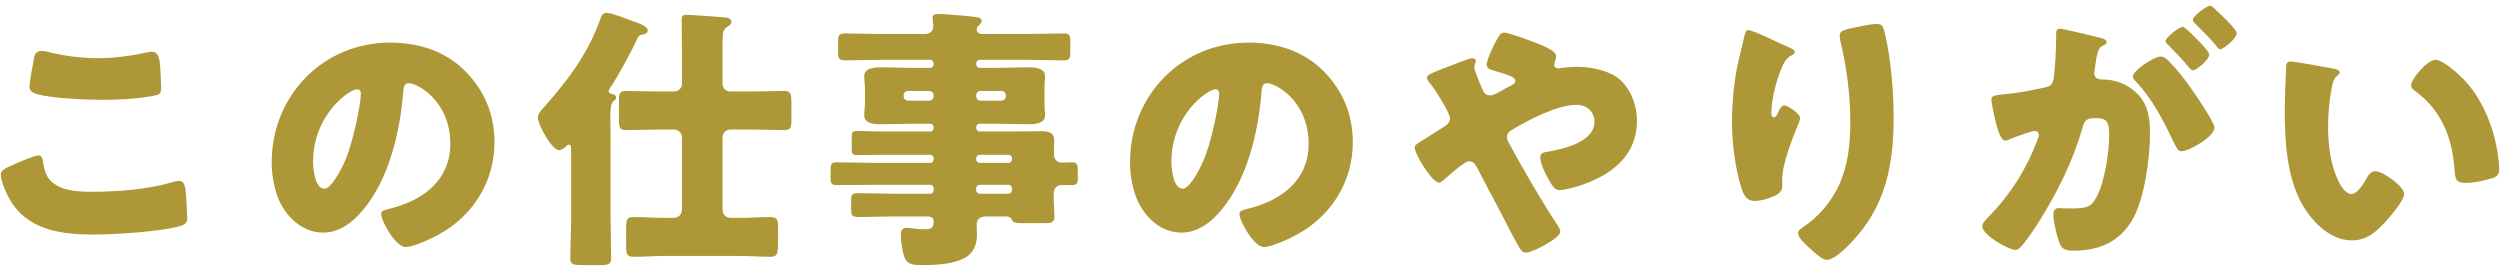
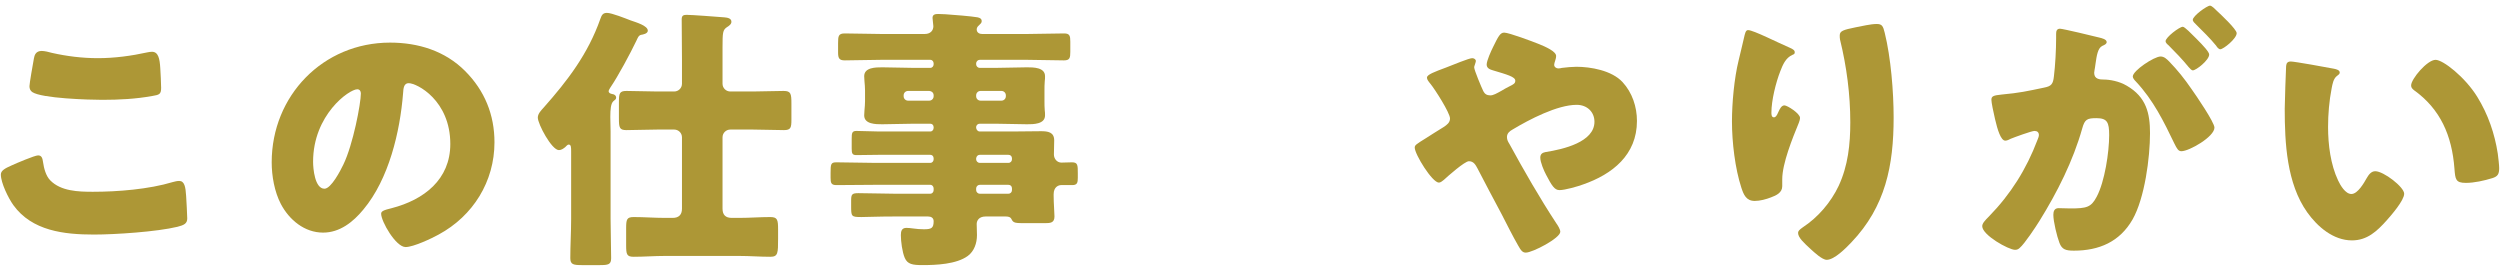
<svg xmlns="http://www.w3.org/2000/svg" width="252" height="27" viewBox="0 0 252 27" fill="none">
  <path d="M230.917 6.199C231.281 6.199 234.557 6.787 235.257 6.927C235.537 6.983 235.845 7.067 235.845 7.319C235.845 7.431 235.761 7.515 235.565 7.655C235.201 7.935 235.117 8.467 235.033 8.887C234.781 10.175 234.669 11.519 234.669 12.807C234.669 14.571 234.921 16.587 235.677 18.183C235.901 18.659 236.405 19.555 237.021 19.555C237.665 19.555 238.309 18.407 238.561 17.959C238.757 17.623 239.009 17.259 239.429 17.259C240.269 17.259 242.341 18.855 242.341 19.527C242.341 20.199 241.053 21.683 240.577 22.215C239.597 23.307 238.617 24.231 237.077 24.231C235.201 24.231 233.605 22.859 232.569 21.403C230.497 18.491 230.301 14.403 230.301 10.959C230.301 10.427 230.413 7.039 230.441 6.647C230.469 6.339 230.609 6.199 230.917 6.199ZM243.041 8.607C243.041 7.963 244.665 6.031 245.505 6.031C246.261 6.031 248.473 7.767 249.705 9.755C250.797 11.519 251.469 13.479 251.777 15.495C251.833 15.943 251.917 16.615 251.917 16.951C251.917 17.539 251.777 17.791 251.217 17.959C250.405 18.211 249.397 18.435 248.557 18.435C247.521 18.435 247.493 18.071 247.409 17.007C247.157 13.647 245.981 10.987 243.321 9.083C243.153 8.943 243.041 8.831 243.041 8.607Z" fill="#AD9736" />
  <path d="M217.785 5.694C218.149 5.694 218.401 5.946 218.653 6.198C219.493 7.066 220.193 7.934 220.921 8.998C221.341 9.586 223.217 12.33 223.217 12.862C223.217 13.786 220.669 15.242 219.885 15.242C219.577 15.242 219.437 14.99 219.185 14.486C218.121 12.274 217.057 10.09 215.293 8.214C215.153 8.074 214.985 7.878 214.985 7.71C214.985 7.122 217.141 5.694 217.785 5.694ZM222.769 0.57C222.965 0.57 223.357 0.99 223.441 1.074C223.833 1.438 225.457 2.95 225.457 3.342C225.457 3.902 224.113 4.966 223.805 4.966C223.637 4.966 223.469 4.742 223.385 4.602C222.769 3.846 222.041 3.146 221.341 2.446C221.229 2.334 221.033 2.166 221.033 1.998C221.033 1.606 222.461 0.57 222.769 0.57ZM220.025 2.698C220.221 2.698 220.893 3.398 221.397 3.902C222.125 4.63 222.685 5.246 222.685 5.498C222.685 6.058 221.369 7.094 221.033 7.094C220.921 7.094 220.753 6.926 220.613 6.758C219.997 6.002 219.297 5.274 218.597 4.574C218.429 4.434 218.289 4.294 218.289 4.154C218.289 3.762 219.689 2.698 220.025 2.698ZM207.257 3.846V3.426C207.257 3.146 207.313 2.894 207.649 2.894C207.929 2.894 211.093 3.65 211.625 3.79C211.849 3.846 212.353 3.958 212.353 4.238C212.353 4.434 212.157 4.518 211.905 4.63C211.457 4.854 211.345 5.61 211.233 6.394L211.177 6.786C211.149 6.954 211.093 7.262 211.093 7.346C211.093 7.99 211.681 8.018 212.045 8.018C212.661 8.018 213.613 8.186 214.369 8.634C216.357 9.782 216.721 11.434 216.721 13.422C216.721 15.886 216.189 19.974 214.957 22.13C213.669 24.37 211.597 25.266 209.049 25.266C208.237 25.266 207.845 25.154 207.593 24.482C207.341 23.838 206.977 22.326 206.977 21.654C206.977 21.29 207.089 20.982 207.509 20.982C207.901 20.982 208.293 21.01 208.685 21.01C210.337 21.01 210.785 20.898 211.345 19.834C212.157 18.322 212.605 15.326 212.605 13.618C212.605 12.33 212.409 11.91 211.317 11.91C210.393 11.91 210.141 12.022 209.889 12.946C208.965 16.222 207.369 19.386 205.577 22.27C205.213 22.858 204.065 24.594 203.589 24.986C203.449 25.126 203.309 25.182 203.113 25.182C202.469 25.182 199.809 23.698 199.809 22.802C199.809 22.522 200.061 22.242 200.509 21.794C202.665 19.582 204.261 17.062 205.381 14.094C205.437 13.954 205.521 13.758 205.521 13.618C205.521 13.338 205.353 13.198 205.073 13.198C204.793 13.198 203.029 13.842 202.693 13.982C202.525 14.066 202.329 14.178 202.133 14.178C201.685 14.178 201.349 13.086 201.097 11.994C200.929 11.266 200.733 10.342 200.733 10.062C200.733 9.698 200.929 9.614 201.769 9.53C203.589 9.362 204.317 9.194 206.053 8.83C206.781 8.69 206.949 8.466 207.033 7.71C207.173 6.562 207.257 5.022 207.257 3.846Z" fill="#AD9736" />
  <path d="M176.206 3.034C176.738 3.034 179.258 4.322 180.378 4.798C180.77 4.966 180.91 5.078 180.91 5.274C180.91 5.442 180.826 5.47 180.686 5.526C179.986 5.834 179.706 6.534 179.454 7.178C179.006 8.326 178.558 10.118 178.558 11.35C178.558 11.518 178.558 11.826 178.81 11.826C178.978 11.826 179.09 11.686 179.258 11.294C179.398 10.986 179.566 10.622 179.874 10.622C180.154 10.622 181.442 11.434 181.442 11.882C181.442 12.022 181.386 12.218 181.33 12.358C180.686 13.926 179.65 16.474 179.65 18.07V18.77C179.65 19.414 179.062 19.694 178.53 19.89C178.026 20.086 177.41 20.254 176.878 20.254C176.01 20.254 175.758 19.61 175.534 18.938C174.89 16.978 174.582 14.318 174.582 12.246C174.582 10.398 174.806 7.906 175.254 6.086C175.422 5.358 175.618 4.602 175.786 3.846C175.898 3.37 175.954 3.034 176.206 3.034ZM185.446 3.566C185.446 3.118 185.81 3.006 187.042 2.754C187.658 2.642 188.554 2.418 189.17 2.418C189.702 2.418 189.814 2.614 189.982 3.314C190.598 5.806 190.878 9.25 190.878 11.854C190.878 16.67 190.066 20.814 186.622 24.426C186.09 24.986 184.914 26.19 184.13 26.19C183.682 26.19 182.87 25.434 182.534 25.126C181.834 24.482 181.246 23.95 181.246 23.474C181.246 23.306 181.358 23.166 181.722 22.914C183.262 21.906 184.55 20.394 185.334 18.742C186.286 16.698 186.51 14.542 186.51 12.33C186.51 9.53 186.146 6.73 185.474 3.986C185.446 3.846 185.446 3.706 185.446 3.566Z" fill="#AD9736" />
  <path d="M158.901 6.731C160.329 6.731 162.457 7.095 163.549 8.271C164.529 9.335 165.005 10.763 165.005 12.191C165.005 15.607 162.541 17.567 159.545 18.603C159.013 18.799 157.753 19.163 157.193 19.163C156.689 19.163 156.409 18.687 155.849 17.623C155.625 17.203 155.261 16.363 155.261 15.887C155.261 15.495 155.513 15.383 155.793 15.327C157.585 15.047 160.721 14.319 160.721 12.275C160.721 11.295 159.993 10.567 158.929 10.567C156.969 10.567 154.141 12.051 152.461 13.059C152.153 13.227 151.901 13.451 151.901 13.815C151.901 14.095 152.013 14.291 152.153 14.515C153.637 17.231 155.177 19.919 156.885 22.523C157.025 22.719 157.277 23.111 157.277 23.363C157.277 24.007 154.477 25.463 153.805 25.463C153.497 25.463 153.329 25.295 153.021 24.735C152.489 23.811 151.901 22.635 151.369 21.599C150.557 20.059 149.717 18.519 148.933 16.979C148.737 16.615 148.541 16.251 148.065 16.251C147.645 16.251 145.937 17.763 145.545 18.127C145.405 18.239 145.209 18.407 145.041 18.407C144.369 18.407 142.605 15.551 142.605 14.879C142.605 14.627 142.745 14.543 143.781 13.899C144.201 13.619 144.761 13.283 145.517 12.807C145.853 12.583 146.161 12.359 146.161 11.939C146.161 11.379 144.621 8.971 144.201 8.467C143.977 8.187 143.837 8.019 143.837 7.823C143.837 7.515 144.621 7.235 145.741 6.815C146.413 6.563 148.065 5.863 148.401 5.863C148.569 5.863 148.765 5.975 148.765 6.143C148.765 6.255 148.681 6.451 148.653 6.563C148.625 6.619 148.597 6.731 148.597 6.787C148.597 7.067 149.353 8.859 149.521 9.195C149.661 9.475 149.885 9.615 150.221 9.615C150.529 9.615 150.865 9.419 151.369 9.139C151.593 8.999 151.845 8.859 152.125 8.719C152.573 8.495 152.741 8.411 152.741 8.131C152.741 7.739 151.901 7.515 150.501 7.095C150.221 7.011 149.857 6.899 149.857 6.507C149.857 6.115 150.305 5.135 150.501 4.743C151.033 3.651 151.229 3.287 151.621 3.287C152.097 3.287 154.477 4.183 155.037 4.407C155.821 4.715 156.857 5.191 156.857 5.639C156.857 5.975 156.661 6.311 156.661 6.535C156.661 6.759 156.885 6.899 157.081 6.899C157.193 6.899 157.333 6.871 157.445 6.843C157.837 6.787 158.537 6.731 158.901 6.731Z" fill="#AD9736" />
-   <path d="M125.834 4.295C128.69 4.295 131.378 5.135 133.394 7.151C135.382 9.139 136.362 11.575 136.362 14.347C136.362 18.295 134.206 21.767 130.734 23.643C130.034 24.035 128.186 24.903 127.402 24.903C126.422 24.903 124.938 22.327 124.938 21.543C124.938 21.291 125.19 21.179 126.002 20.983C129.25 20.143 131.91 18.099 131.91 14.515C131.91 10.119 128.55 8.383 127.71 8.383C127.234 8.383 127.178 8.887 127.15 9.391C126.842 13.283 125.722 18.043 123.146 21.123C122.11 22.383 120.766 23.447 119.086 23.447C117.21 23.447 115.67 22.159 114.83 20.563C114.186 19.331 113.906 17.735 113.906 16.363C113.906 9.643 119.086 4.295 125.834 4.295ZM122.53 8.999C121.718 8.999 118.078 11.575 118.078 16.307C118.078 16.979 118.246 19.023 119.226 19.023C119.898 19.023 120.85 17.175 121.13 16.587C122.11 14.571 122.894 10.427 122.894 9.419C122.894 9.195 122.782 8.999 122.53 8.999Z" fill="#AD9736" />
  <path d="M100.943 9.166H98.843C98.591 9.166 98.395 9.362 98.395 9.614V9.698C98.395 9.95 98.591 10.146 98.843 10.146H100.943C101.195 10.146 101.391 9.95 101.391 9.698V9.614C101.391 9.362 101.195 9.166 100.943 9.166ZM93.663 9.166H91.535C91.283 9.166 91.087 9.362 91.087 9.614V9.698C91.087 9.95 91.283 10.146 91.535 10.146H93.663C93.915 10.146 94.111 9.95 94.111 9.698V9.614C94.111 9.362 93.943 9.194 93.663 9.166ZM101.643 18.63H98.759C98.563 18.63 98.395 18.798 98.395 18.994V19.162C98.395 19.358 98.563 19.526 98.759 19.526H101.643C101.867 19.526 102.007 19.358 102.007 19.162V18.994C102.007 18.77 101.867 18.63 101.643 18.63ZM98.395 15.97V16.054C98.395 16.25 98.563 16.418 98.759 16.418H101.643C101.867 16.418 102.007 16.25 102.007 16.054V15.97C102.007 15.746 101.867 15.606 101.643 15.606H98.759C98.563 15.606 98.423 15.746 98.395 15.97ZM98.395 12.834V12.89C98.423 13.086 98.563 13.254 98.759 13.254H102.091C103.043 13.254 103.995 13.226 104.947 13.226C105.619 13.226 106.263 13.31 106.263 14.15C106.263 14.626 106.235 15.102 106.235 15.578C106.235 15.998 106.543 16.39 106.991 16.39C107.355 16.39 107.719 16.362 108.055 16.362C108.643 16.362 108.643 16.642 108.643 17.482V17.93C108.643 18.406 108.587 18.658 108.083 18.658H106.963C106.711 18.658 106.207 18.826 106.207 19.582V19.722C106.207 20.45 106.291 21.486 106.291 21.822C106.291 22.466 105.871 22.494 105.339 22.494H103.463C102.315 22.494 102.147 22.494 101.951 22.074C101.839 21.85 101.587 21.822 101.363 21.822H99.347C98.675 21.822 98.451 22.242 98.451 22.578C98.451 22.858 98.479 23.334 98.479 23.698C98.479 24.51 98.199 25.322 97.555 25.798C96.407 26.638 94.363 26.722 92.991 26.722C91.983 26.722 91.479 26.638 91.199 25.994C90.947 25.406 90.807 24.342 90.807 23.698C90.807 23.306 90.891 22.97 91.367 22.97C91.535 22.97 91.843 22.998 92.011 23.026C92.375 23.082 92.795 23.11 93.131 23.11C93.887 23.11 94.111 22.998 94.111 22.298C94.111 21.962 93.859 21.822 93.551 21.822H90.107C88.483 21.822 87.475 21.878 86.831 21.878C85.795 21.878 85.795 21.822 85.795 20.73V20.254C85.795 19.61 85.851 19.47 86.523 19.47C87.727 19.47 88.931 19.526 90.107 19.526H93.775C93.971 19.526 94.111 19.358 94.111 19.162V18.994C94.111 18.798 93.971 18.63 93.775 18.63H88.175C86.887 18.63 85.599 18.658 84.311 18.658C83.779 18.658 83.723 18.434 83.723 17.902V17.454C83.723 16.53 83.751 16.362 84.311 16.362C85.599 16.362 86.887 16.418 88.175 16.418H93.775C93.971 16.418 94.111 16.25 94.111 16.054V15.97C94.111 15.746 93.971 15.606 93.775 15.606H88.595C87.839 15.606 87.083 15.634 86.327 15.634C85.907 15.634 85.851 15.466 85.851 14.962V13.982C85.851 13.422 85.879 13.198 86.327 13.198C87.083 13.198 87.839 13.254 88.595 13.254H93.775C93.971 13.254 94.111 13.086 94.111 12.89V12.834C94.111 12.61 93.971 12.47 93.775 12.47H92.095C91.059 12.47 89.995 12.526 88.931 12.526C88.287 12.526 87.111 12.526 87.111 11.63C87.111 11.462 87.139 11.266 87.139 11.126C87.167 10.79 87.195 10.51 87.195 10.202V9.11C87.195 8.802 87.167 8.522 87.139 8.186C87.139 8.046 87.111 7.85 87.111 7.682C87.111 6.786 88.287 6.786 88.931 6.786C89.995 6.786 91.059 6.842 92.095 6.842H93.775C93.971 6.842 94.111 6.674 94.111 6.478V6.394C94.111 6.198 93.971 6.03 93.775 6.03H88.819C87.587 6.03 86.383 6.086 85.151 6.086C84.591 6.086 84.479 5.862 84.479 5.302V4.35C84.479 3.65 84.507 3.37 85.151 3.37C86.383 3.37 87.587 3.426 88.819 3.426H93.215C93.803 3.426 94.083 3.062 94.083 2.642C94.083 2.502 93.999 1.97 93.999 1.802C93.999 1.438 94.307 1.41 94.587 1.41C94.783 1.41 95.119 1.438 95.315 1.438C96.155 1.494 97.891 1.634 98.535 1.746C98.787 1.802 98.955 1.886 98.955 2.138C98.955 2.306 98.843 2.39 98.675 2.558C98.535 2.67 98.451 2.81 98.451 2.978C98.451 3.146 98.563 3.426 99.011 3.426H103.547C104.807 3.426 106.039 3.37 107.271 3.37C107.831 3.37 107.887 3.622 107.887 4.21V5.218C107.887 5.834 107.831 6.086 107.243 6.086C106.011 6.086 104.779 6.03 103.547 6.03H98.759C98.563 6.03 98.395 6.198 98.395 6.394V6.478C98.395 6.674 98.563 6.842 98.759 6.842H100.355C101.419 6.842 102.483 6.786 103.519 6.786C104.163 6.786 105.339 6.786 105.339 7.682C105.339 7.85 105.339 8.046 105.311 8.186C105.283 8.522 105.283 8.802 105.283 9.11V10.202C105.283 10.51 105.283 10.79 105.311 11.126C105.339 11.266 105.339 11.462 105.339 11.63C105.339 12.526 104.163 12.526 103.519 12.526C102.455 12.526 101.419 12.47 100.355 12.47H98.759C98.563 12.47 98.395 12.61 98.395 12.834Z" fill="#AD9736" />
  <path d="M68.743 21.039V13.843C68.743 13.395 68.379 13.059 67.959 13.059H66.279C65.215 13.059 64.179 13.115 63.143 13.115C62.443 13.115 62.387 12.863 62.387 11.939V10.287C62.387 9.419 62.443 9.167 63.143 9.167C64.179 9.167 65.215 9.223 66.279 9.223H67.959C68.379 9.223 68.743 8.887 68.743 8.439V5.975C68.743 4.631 68.715 3.287 68.715 1.943C68.715 1.607 68.855 1.495 69.191 1.495C69.723 1.495 72.299 1.691 72.999 1.747C73.307 1.775 73.727 1.831 73.727 2.195C73.727 2.447 73.475 2.615 73.251 2.755C72.859 3.035 72.831 3.287 72.831 4.743V8.439C72.831 8.887 73.195 9.223 73.615 9.223H75.883C76.919 9.223 77.955 9.167 78.991 9.167C79.719 9.167 79.775 9.447 79.775 10.427V12.051C79.775 12.863 79.719 13.115 79.019 13.115C77.955 13.115 76.919 13.059 75.883 13.059H73.615C73.195 13.059 72.831 13.395 72.831 13.843V21.039C72.831 21.655 73.139 21.963 73.755 21.963H74.539C75.575 21.963 76.611 21.879 77.647 21.879C78.375 21.879 78.431 22.159 78.431 23.139V24.035C78.431 25.519 78.431 25.883 77.647 25.883C76.611 25.883 75.575 25.799 74.539 25.799H67.007C65.971 25.799 64.907 25.883 63.871 25.883C63.171 25.883 63.115 25.631 63.115 24.707V23.027C63.115 22.131 63.171 21.879 63.871 21.879C64.935 21.879 65.971 21.963 67.007 21.963H67.819C68.407 21.963 68.743 21.655 68.743 21.039ZM61.547 13.255V22.075C61.547 23.391 61.603 24.707 61.603 26.023C61.603 26.667 61.323 26.723 60.427 26.723H58.691C57.795 26.723 57.487 26.667 57.487 26.023C57.487 24.707 57.571 23.391 57.571 22.075V15.299C57.571 14.851 57.571 14.571 57.319 14.571C57.207 14.571 57.067 14.739 56.983 14.823C56.815 14.963 56.591 15.131 56.339 15.131C55.611 15.131 54.211 12.499 54.211 11.855C54.211 11.463 54.547 11.127 54.799 10.847C57.235 8.103 59.279 5.415 60.511 1.915C60.651 1.523 60.763 1.299 61.183 1.299C61.659 1.299 63.059 1.859 63.563 2.055C64.123 2.251 65.299 2.587 65.299 3.091C65.299 3.399 64.795 3.483 64.627 3.511C64.347 3.567 64.263 3.875 64.151 4.099C63.535 5.387 62.303 7.683 61.519 8.831C61.463 8.943 61.351 9.083 61.351 9.195C61.351 9.419 61.659 9.475 61.827 9.503C61.995 9.559 62.107 9.671 62.107 9.839C62.107 10.007 61.995 10.063 61.827 10.203C61.575 10.427 61.519 11.015 61.519 11.799C61.519 12.247 61.547 12.751 61.547 13.255Z" fill="#AD9736" />
  <path d="M39.315 4.295C42.171 4.295 44.859 5.135 46.875 7.151C48.863 9.139 49.843 11.575 49.843 14.347C49.843 18.295 47.687 21.767 44.215 23.643C43.515 24.035 41.667 24.903 40.883 24.903C39.903 24.903 38.419 22.327 38.419 21.543C38.419 21.291 38.671 21.179 39.483 20.983C42.731 20.143 45.391 18.099 45.391 14.515C45.391 10.119 42.031 8.383 41.191 8.383C40.715 8.383 40.659 8.887 40.631 9.391C40.323 13.283 39.203 18.043 36.627 21.123C35.591 22.383 34.247 23.447 32.567 23.447C30.691 23.447 29.151 22.159 28.311 20.563C27.667 19.331 27.387 17.735 27.387 16.363C27.387 9.643 32.567 4.295 39.315 4.295ZM36.011 8.999C35.199 8.999 31.559 11.575 31.559 16.307C31.559 16.979 31.727 19.023 32.707 19.023C33.379 19.023 34.331 17.175 34.611 16.587C35.591 14.571 36.375 10.427 36.375 9.419C36.375 9.195 36.263 8.999 36.011 8.999Z" fill="#AD9736" />
  <path d="M2.97 8.691C2.97 8.411 3.306 6.507 3.418 5.891C3.474 5.555 3.614 5.135 4.202 5.135C4.51 5.135 4.93 5.247 5.238 5.331C6.722 5.667 8.29 5.863 9.858 5.863C11.538 5.863 13.218 5.639 14.87 5.275C15.01 5.247 15.178 5.219 15.318 5.219C15.962 5.219 16.102 5.919 16.158 6.899C16.186 7.375 16.242 8.383 16.242 8.859C16.242 9.503 16.046 9.559 15.374 9.671C13.694 9.979 11.986 10.063 10.306 10.063C8.99 10.063 4.202 9.923 3.25 9.279C3.054 9.139 2.97 8.943 2.97 8.691ZM0.086 17.595C0.086 17.203 0.478 16.979 1.178 16.671C1.598 16.475 3.502 15.663 3.838 15.663C4.202 15.663 4.286 15.943 4.342 16.363C4.426 16.951 4.622 17.735 5.07 18.183C6.134 19.275 7.898 19.331 9.354 19.331C11.874 19.331 15.01 19.079 17.418 18.351C17.614 18.295 17.866 18.239 18.062 18.239C18.594 18.239 18.706 18.827 18.762 19.751C18.79 20.227 18.874 21.655 18.874 22.019C18.874 22.523 18.566 22.691 17.894 22.859C15.822 23.363 11.622 23.643 9.466 23.643C6.47 23.643 3.222 23.279 1.346 20.675C0.842 19.975 0.086 18.435 0.086 17.595Z" fill="#AD9736" />
</svg>